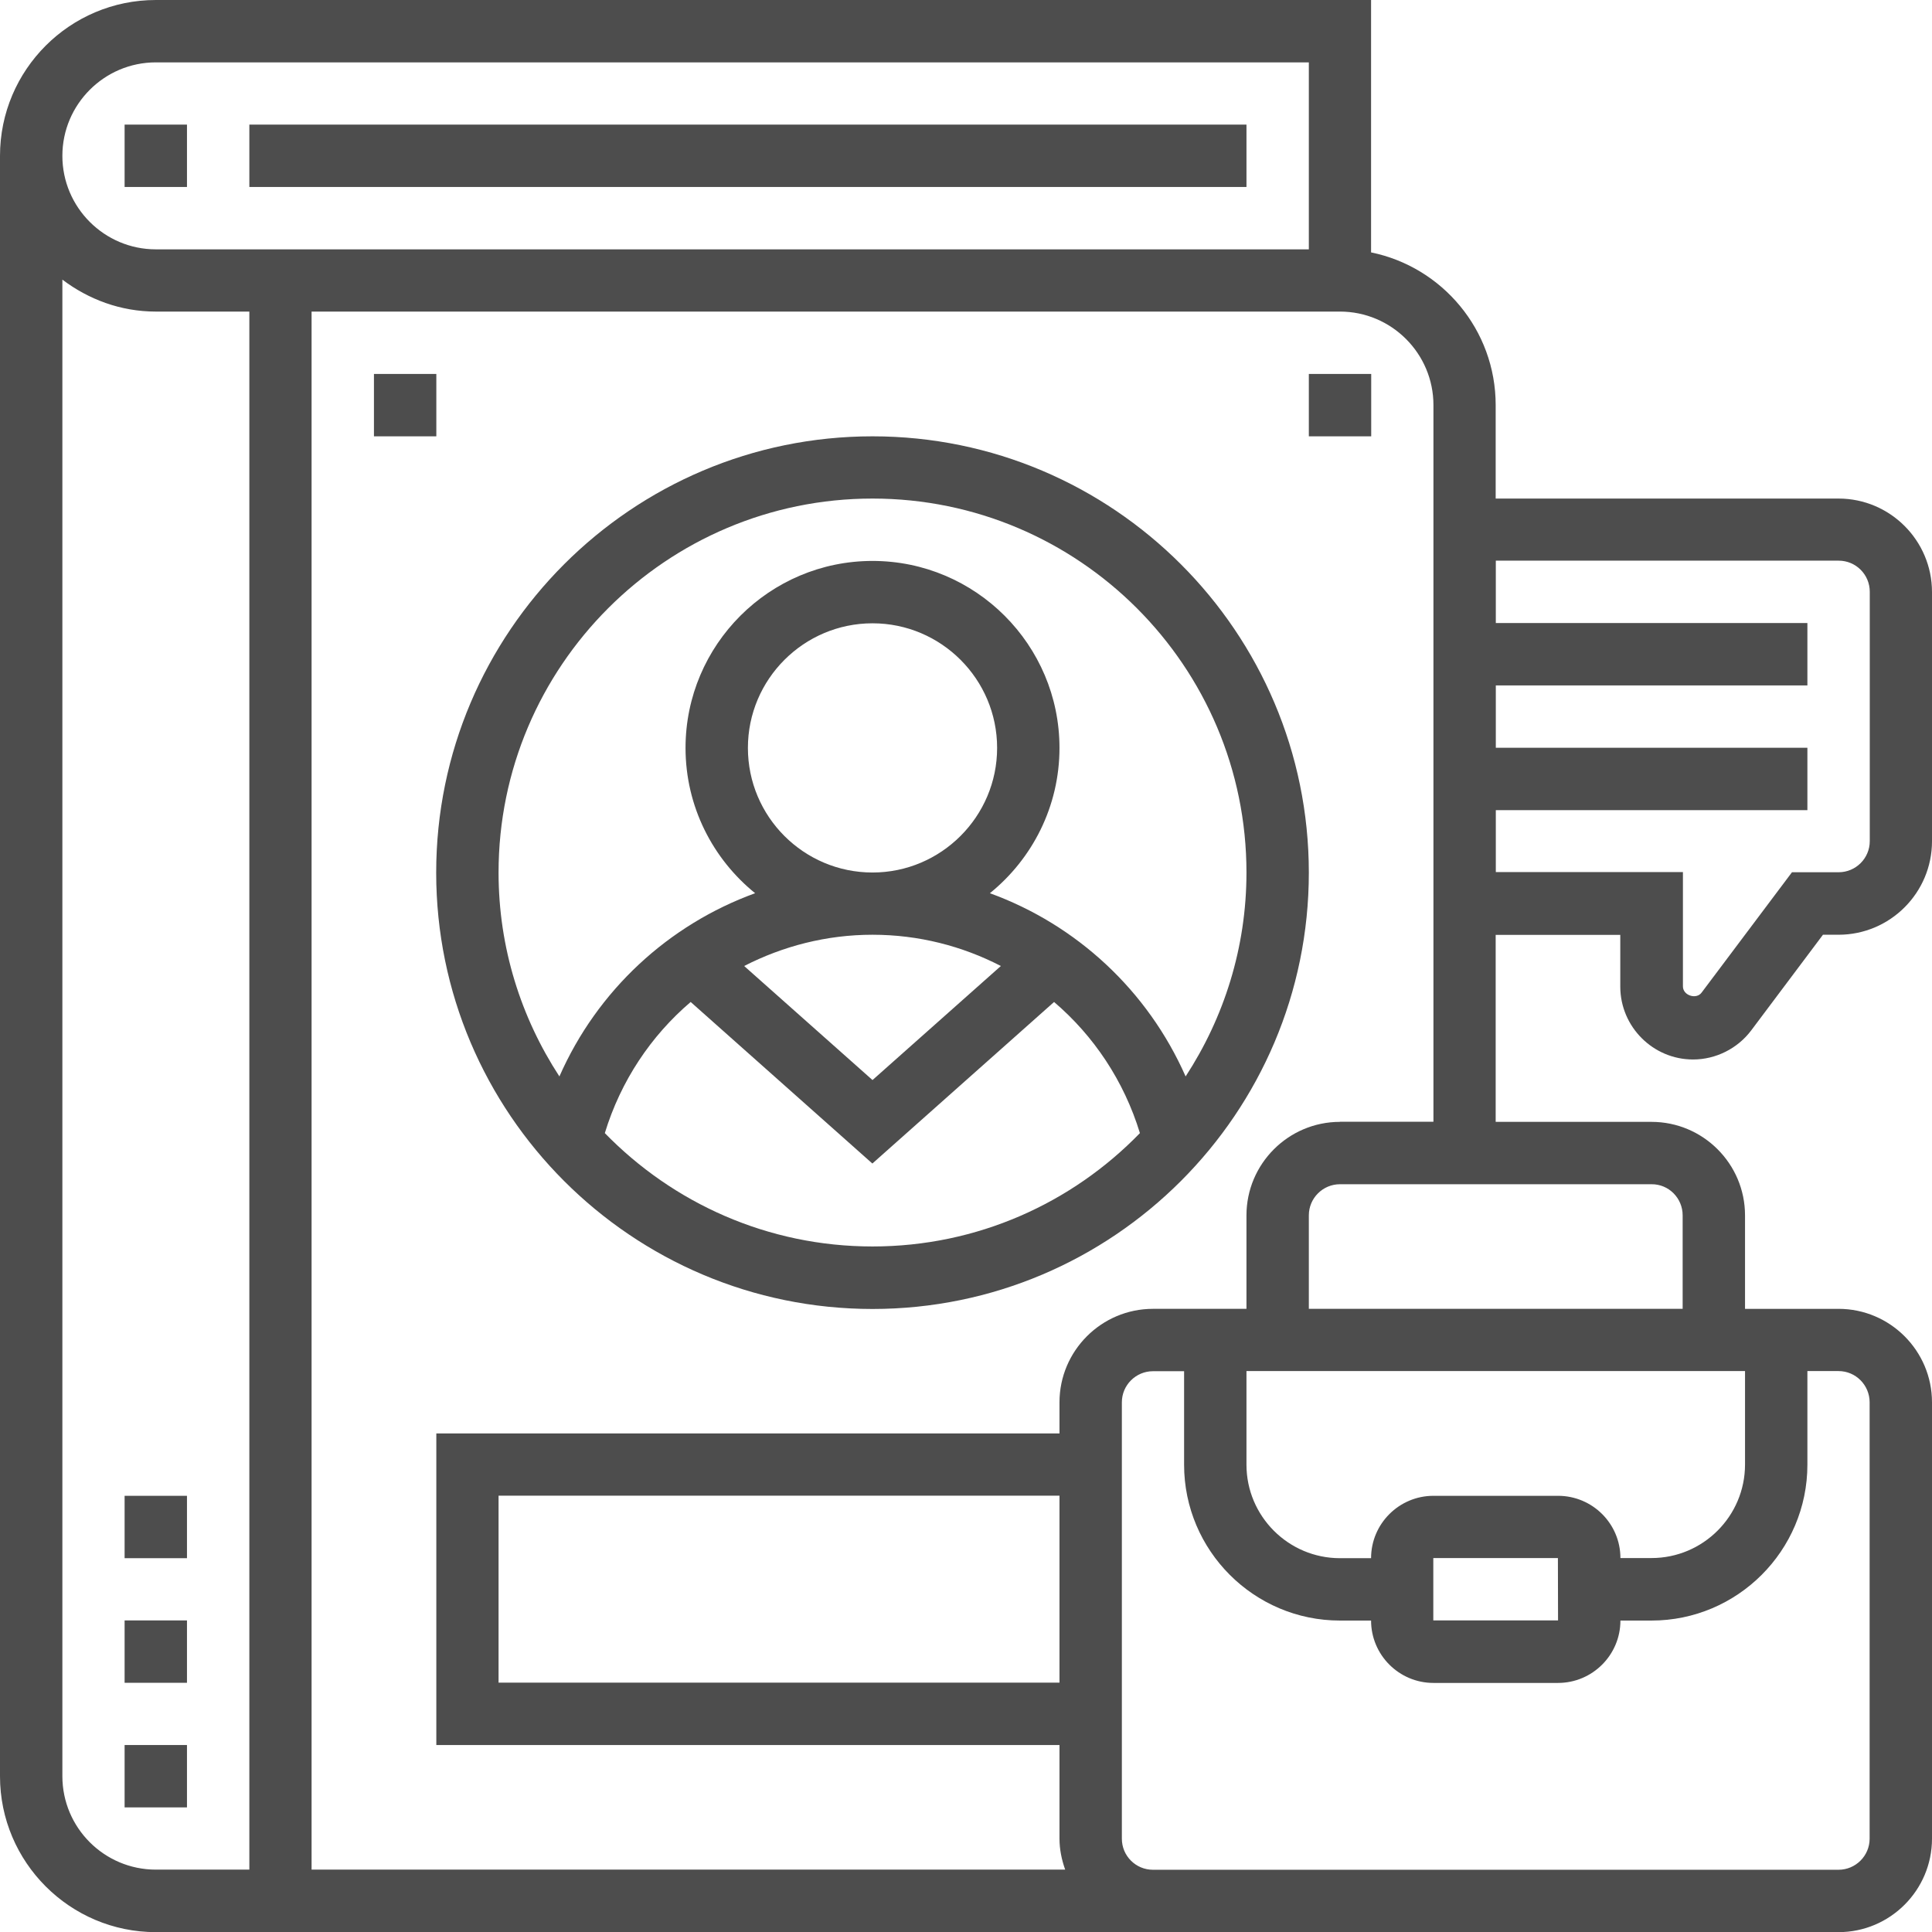
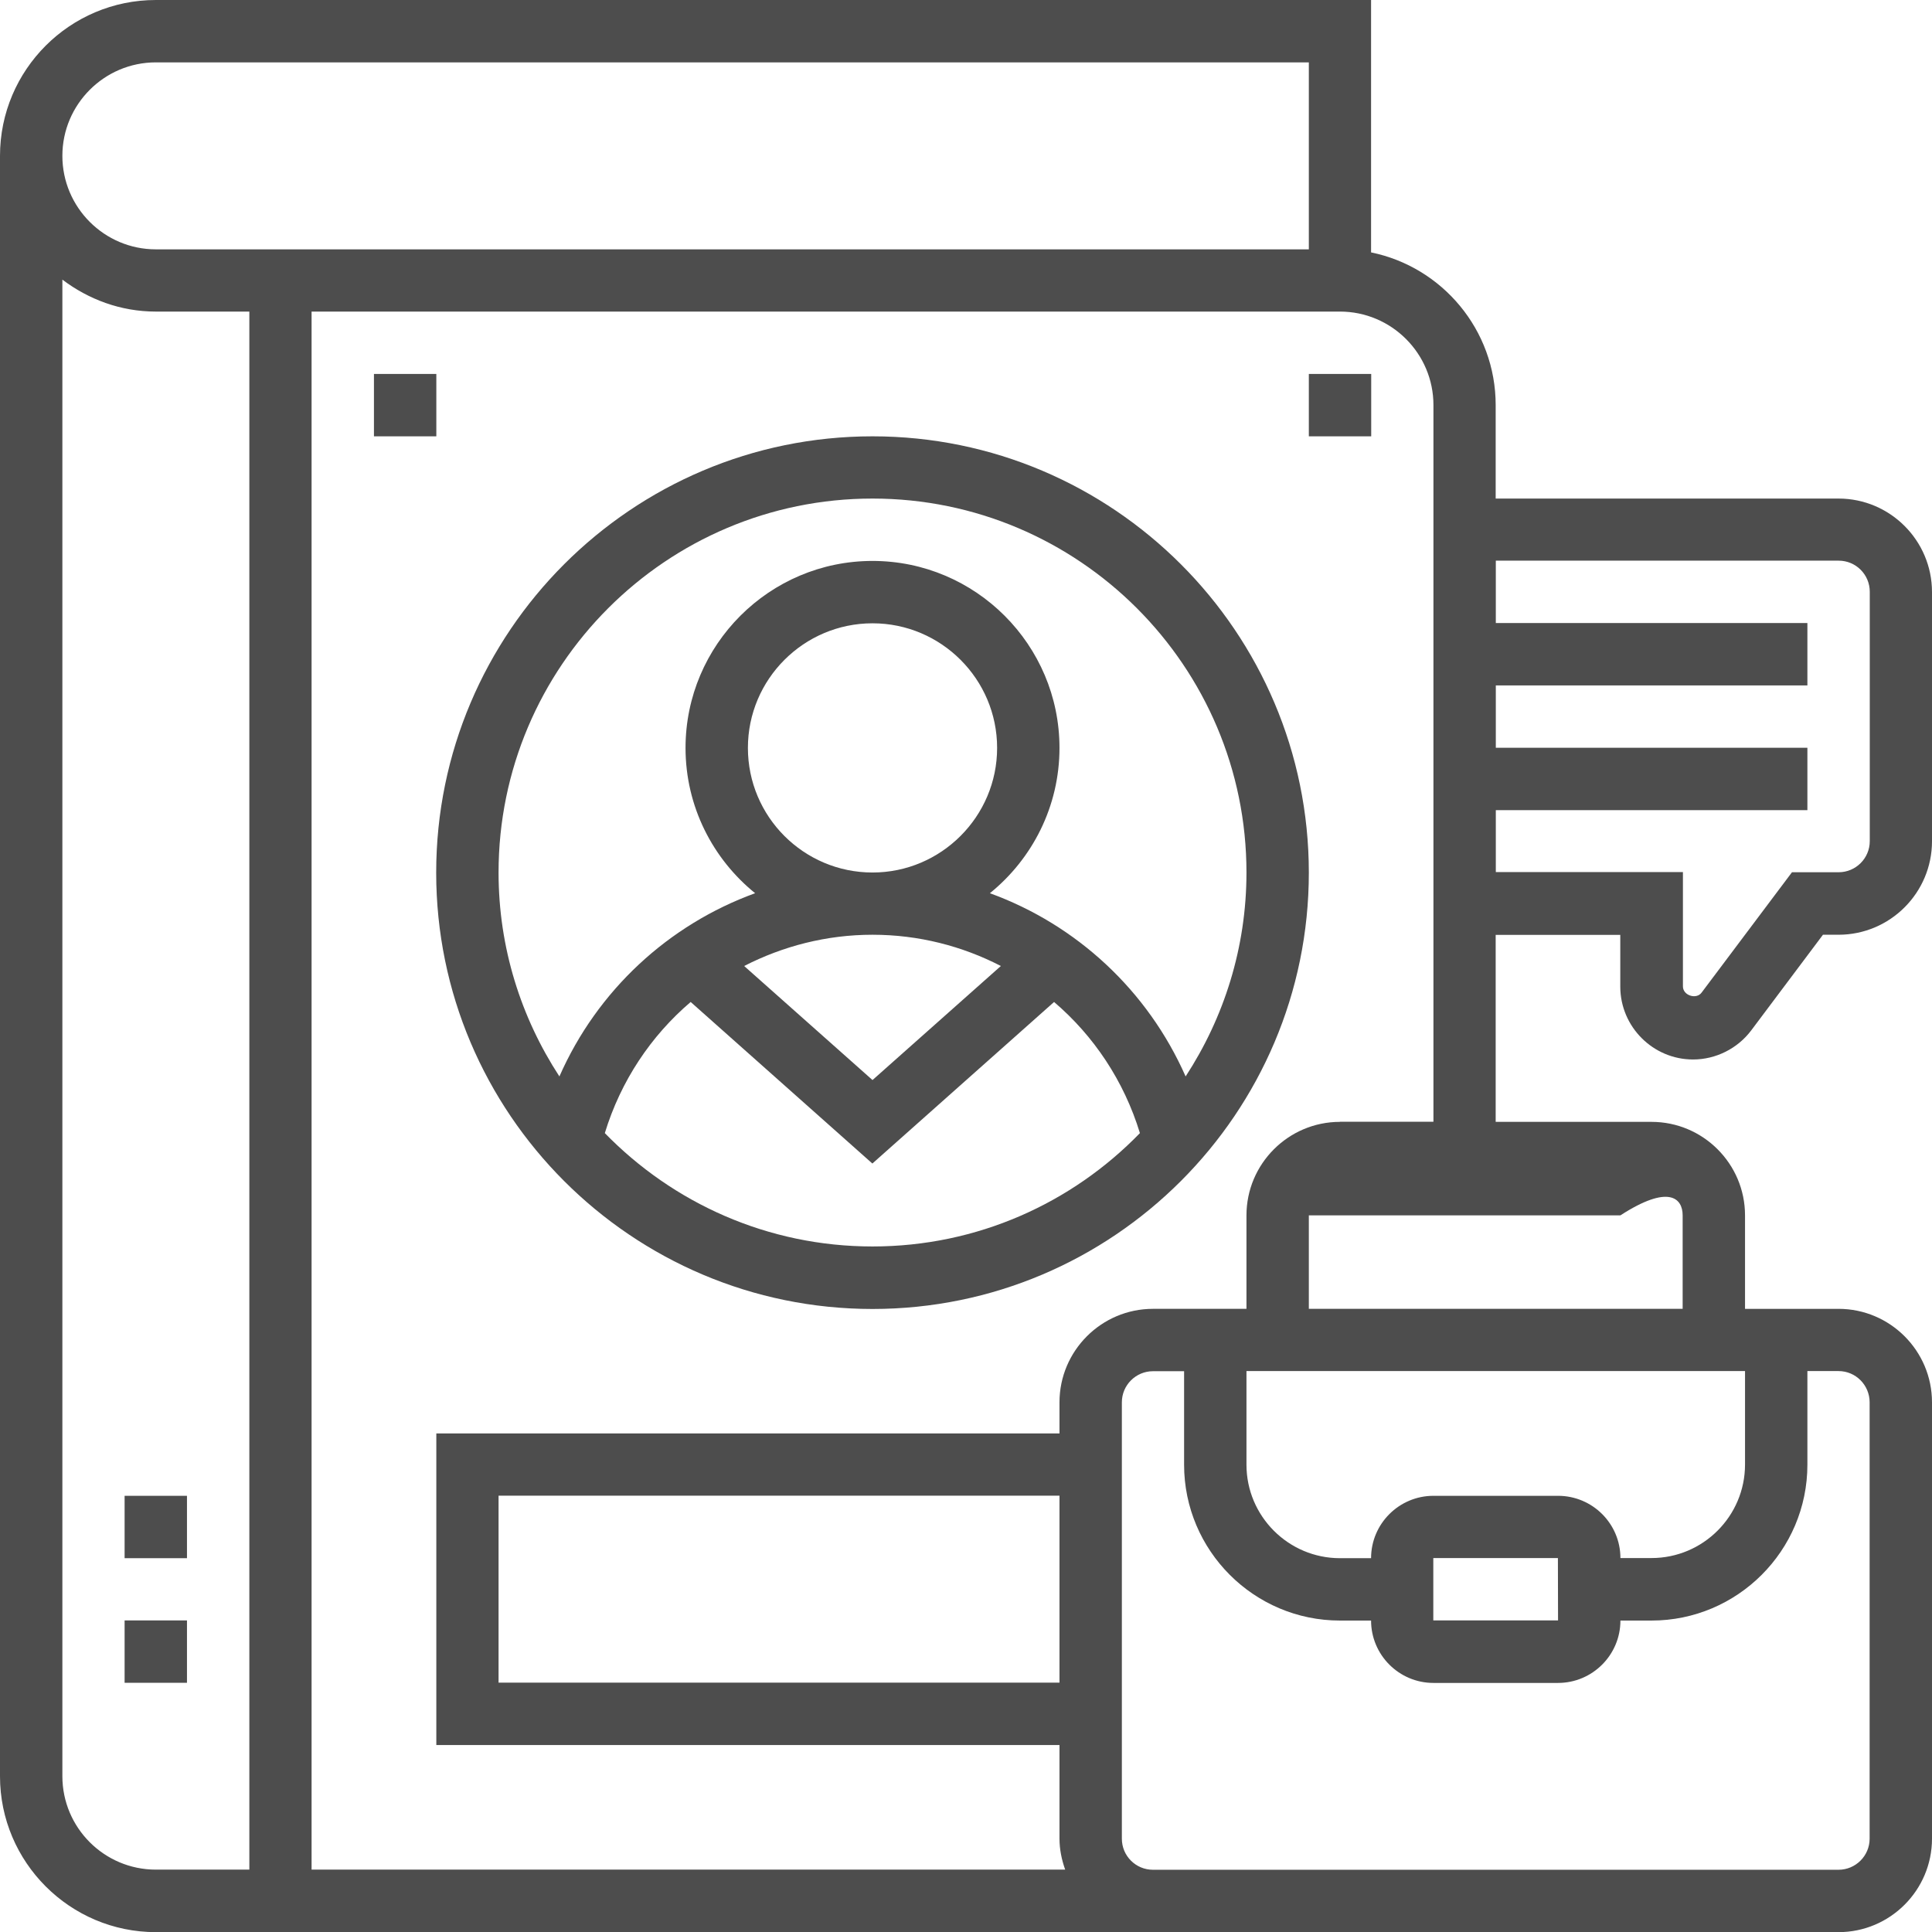
<svg xmlns="http://www.w3.org/2000/svg" version="1.1" id="Capa_1" x="0px" y="0px" viewBox="0 0 139.08 139.08" style="enable-background:new 0 0 139.08 139.08;" xml:space="preserve">
  <style type="text/css">
	.st0{clip-path:url(#SVGID_2_);}
	.st1{clip-path:url(#SVGID_4_);}
	.st2{fill:url(#SVGID_5_);}
	.st3{fill:none;}
	.st4{fill:url(#SVGID_6_);}
	.st5{fill:url(#SVGID_7_);}
	.st6{fill:#FFFFFF;}
	.st7{clip-path:url(#SVGID_9_);fill:#368DD3;}
	.st8{fill:#4D4D4D;}
	.st9{clip-path:url(#SVGID_11_);}
	.st10{opacity:0.64;fill:#606060;}
	.st11{clip-path:url(#SVGID_13_);}
	.st12{opacity:0.81;fill:#F15A24;}
	.st13{fill:#368DD3;stroke:#FFFFFF;stroke-width:9;stroke-miterlimit:10;}
	.st14{opacity:0.62;}
	.st15{clip-path:url(#SVGID_17_);}
	.st16{fill:none;stroke:#4D4D4D;stroke-width:2.451;stroke-miterlimit:10;}
	.st17{clip-path:url(#SVGID_19_);}
	.st18{clip-path:url(#SVGID_21_);}
	.st19{fill:url(#SVGID_22_);}
	.st20{fill:url(#SVGID_23_);}
	.st21{fill:url(#SVGID_24_);}
	.st22{clip-path:url(#SVGID_26_);fill:#368DD3;}
	.st23{fill:#F4F4F4;}
	.st24{clip-path:url(#SVGID_28_);}
	.st25{clip-path:url(#SVGID_30_);}
	.st26{clip-path:url(#SVGID_34_);}
</style>
  <g>
    <path class="st8" d="M62.81,31.41c-17.32,0-31.41,14.09-31.41,31.41s14.09,31.41,31.41,31.41s31.41-14.09,31.41-31.41   S80.13,31.41,62.81,31.41L62.81,31.41z M62.81,89.73c-7.55,0-14.37-3.13-19.27-8.16c1.15-3.77,3.33-7.01,6.18-9.44l13.08,11.63   l13.08-11.63c2.86,2.44,5.03,5.68,6.18,9.44C77.18,86.6,70.36,89.73,62.81,89.73L62.81,89.73z M53.84,53.84   c0-4.95,4.03-8.97,8.97-8.97c4.95,0,8.97,4.03,8.97,8.97s-4.03,8.97-8.97,8.97C57.86,62.81,53.84,58.79,53.84,53.84L53.84,53.84z    M53.57,69.54c2.79-1.43,5.93-2.25,9.24-2.25c3.31,0,6.45,0.81,9.24,2.25l-9.24,8.21L53.57,69.54z M85.35,77.49   c-2.73-6.19-7.85-10.92-14.09-13.19c3.05-2.47,5.01-6.24,5.01-10.46c0-7.42-6.04-13.46-13.46-13.46c-7.42,0-13.46,6.04-13.46,13.46   c0,4.22,1.96,7.99,5.01,10.46C48.12,66.57,43,71.29,40.27,77.49c-2.76-4.23-4.38-9.26-4.38-14.68c0-14.84,12.07-26.92,26.92-26.92   s26.92,12.07,26.92,26.92C89.73,68.22,88.11,73.26,85.35,77.49L85.35,77.49z M85.35,77.49" />
-     <rect x="8.97" y="8.97" class="st8" width="4.49" height="4.49" />
-     <rect x="17.95" y="8.97" class="st8" width="71.78" height="4.49" />
-     <path class="st8" d="M121.88,76.27c1.64,0,3.21-0.79,4.19-2.1l5.16-6.88h1.12c3.71,0,6.73-3.02,6.73-6.73V42.62   c0-3.71-3.02-6.73-6.73-6.73h-24.68v-6.73c0-5.42-3.86-9.95-8.97-10.99V0H11.22C5.03,0,0,5.03,0,11.22v116.65   c0,6.18,5.03,11.22,11.22,11.22h121.13c3.71,0,6.73-3.02,6.73-6.73v-31.41c0-3.71-3.02-6.73-6.73-6.73h-6.73v-6.73   c0-3.71-3.02-6.73-6.73-6.73h-11.22V67.3h8.97v3.74C116.65,73.92,119,76.27,121.88,76.27L121.88,76.27z M11.22,4.49h83v13.46h-83   c-3.71,0-6.73-3.02-6.73-6.73S7.51,4.49,11.22,4.49L11.22,4.49z M4.49,127.86V20.13c1.88,1.42,4.19,2.3,6.73,2.3h6.73v112.16h-6.73   C7.51,134.59,4.49,131.58,4.49,127.86L4.49,127.86z M76.27,121.13H35.89v-13.46h40.38V121.13z M134.59,100.95v31.41   c0,1.24-1.01,2.24-2.24,2.24H83c-1.24,0-2.24-1-2.24-2.24v-31.41c0-1.24,1.01-2.24,2.24-2.24h2.24v6.73   c0,6.18,5.03,11.22,11.22,11.22h2.24c0,2.47,2.01,4.49,4.49,4.49h8.97c2.47,0,4.49-2.01,4.49-4.49h2.24   c6.18,0,11.22-5.03,11.22-11.22V98.7h2.24C133.59,98.7,134.59,99.71,134.59,100.95L134.59,100.95z M112.16,107.68h-8.97   c-2.47,0-4.49,2.01-4.49,4.49h-2.24c-3.71,0-6.73-3.02-6.73-6.73V98.7h35.89v6.73c0,3.71-3.02,6.73-6.73,6.73h-2.24   C116.65,109.69,114.64,107.68,112.16,107.68L112.16,107.68z M112.16,116.65h-8.98v-4.49h8.97L112.16,116.65z M121.13,87.49v6.73   H94.22v-6.73c0-1.24,1.01-2.24,2.24-2.24h22.43C120.13,85.24,121.13,86.25,121.13,87.49L121.13,87.49z M96.46,80.76   c-3.71,0-6.73,3.02-6.73,6.73v6.73H83c-3.71,0-6.73,3.02-6.73,6.73v2.24H31.41v22.43h44.86v6.73c0,0.79,0.16,1.54,0.41,2.24H22.43   V22.43h74.03c3.71,0,6.73,3.02,6.73,6.73v51.59H96.46z M107.68,62.81v-4.49h22.43v-4.49h-22.43v-4.49h22.43v-4.49h-22.43v-4.49   h24.68c1.24,0,2.24,1,2.24,2.24v17.95c0,1.24-1.01,2.24-2.24,2.24h-3.36l-6.51,8.67c-0.38,0.51-1.34,0.2-1.34-0.45v-8.23H107.68z    M107.68,62.81" />
-     <rect x="8.97" y="125.62" class="st8" width="4.49" height="4.49" />
+     <path class="st8" d="M121.88,76.27c1.64,0,3.21-0.79,4.19-2.1l5.16-6.88h1.12c3.71,0,6.73-3.02,6.73-6.73V42.62   c0-3.71-3.02-6.73-6.73-6.73h-24.68v-6.73c0-5.42-3.86-9.95-8.97-10.99V0H11.22C5.03,0,0,5.03,0,11.22v116.65   c0,6.18,5.03,11.22,11.22,11.22h121.13c3.71,0,6.73-3.02,6.73-6.73v-31.41c0-3.71-3.02-6.73-6.73-6.73h-6.73v-6.73   c0-3.71-3.02-6.73-6.73-6.73h-11.22V67.3h8.97v3.74C116.65,73.92,119,76.27,121.88,76.27L121.88,76.27z M11.22,4.49h83v13.46h-83   c-3.71,0-6.73-3.02-6.73-6.73S7.51,4.49,11.22,4.49L11.22,4.49z M4.49,127.86V20.13c1.88,1.42,4.19,2.3,6.73,2.3h6.73v112.16h-6.73   C7.51,134.59,4.49,131.58,4.49,127.86L4.49,127.86z M76.27,121.13H35.89v-13.46h40.38V121.13z M134.59,100.95v31.41   c0,1.24-1.01,2.24-2.24,2.24H83c-1.24,0-2.24-1-2.24-2.24v-31.41c0-1.24,1.01-2.24,2.24-2.24h2.24v6.73   c0,6.18,5.03,11.22,11.22,11.22h2.24c0,2.47,2.01,4.49,4.49,4.49h8.97c2.47,0,4.49-2.01,4.49-4.49h2.24   c6.18,0,11.22-5.03,11.22-11.22V98.7h2.24C133.59,98.7,134.59,99.71,134.59,100.95L134.59,100.95z M112.16,107.68h-8.97   c-2.47,0-4.49,2.01-4.49,4.49h-2.24c-3.71,0-6.73-3.02-6.73-6.73V98.7h35.89v6.73c0,3.71-3.02,6.73-6.73,6.73h-2.24   C116.65,109.69,114.64,107.68,112.16,107.68L112.16,107.68z M112.16,116.65h-8.98v-4.49h8.97L112.16,116.65z M121.13,87.49v6.73   H94.22v-6.73h22.43C120.13,85.24,121.13,86.25,121.13,87.49L121.13,87.49z M96.46,80.76   c-3.71,0-6.73,3.02-6.73,6.73v6.73H83c-3.71,0-6.73,3.02-6.73,6.73v2.24H31.41v22.43h44.86v6.73c0,0.79,0.16,1.54,0.41,2.24H22.43   V22.43h74.03c3.71,0,6.73,3.02,6.73,6.73v51.59H96.46z M107.68,62.81v-4.49h22.43v-4.49h-22.43v-4.49h22.43v-4.49h-22.43v-4.49   h24.68c1.24,0,2.24,1,2.24,2.24v17.95c0,1.24-1.01,2.24-2.24,2.24h-3.36l-6.51,8.67c-0.38,0.51-1.34,0.2-1.34-0.45v-8.23H107.68z    M107.68,62.81" />
    <rect x="8.97" y="116.65" class="st8" width="4.49" height="4.49" />
    <rect x="8.97" y="107.68" class="st8" width="4.49" height="4.49" />
    <rect x="26.92" y="26.92" class="st8" width="4.49" height="4.49" />
    <rect x="94.22" y="26.92" class="st8" width="4.49" height="4.49" />
  </g>
</svg>